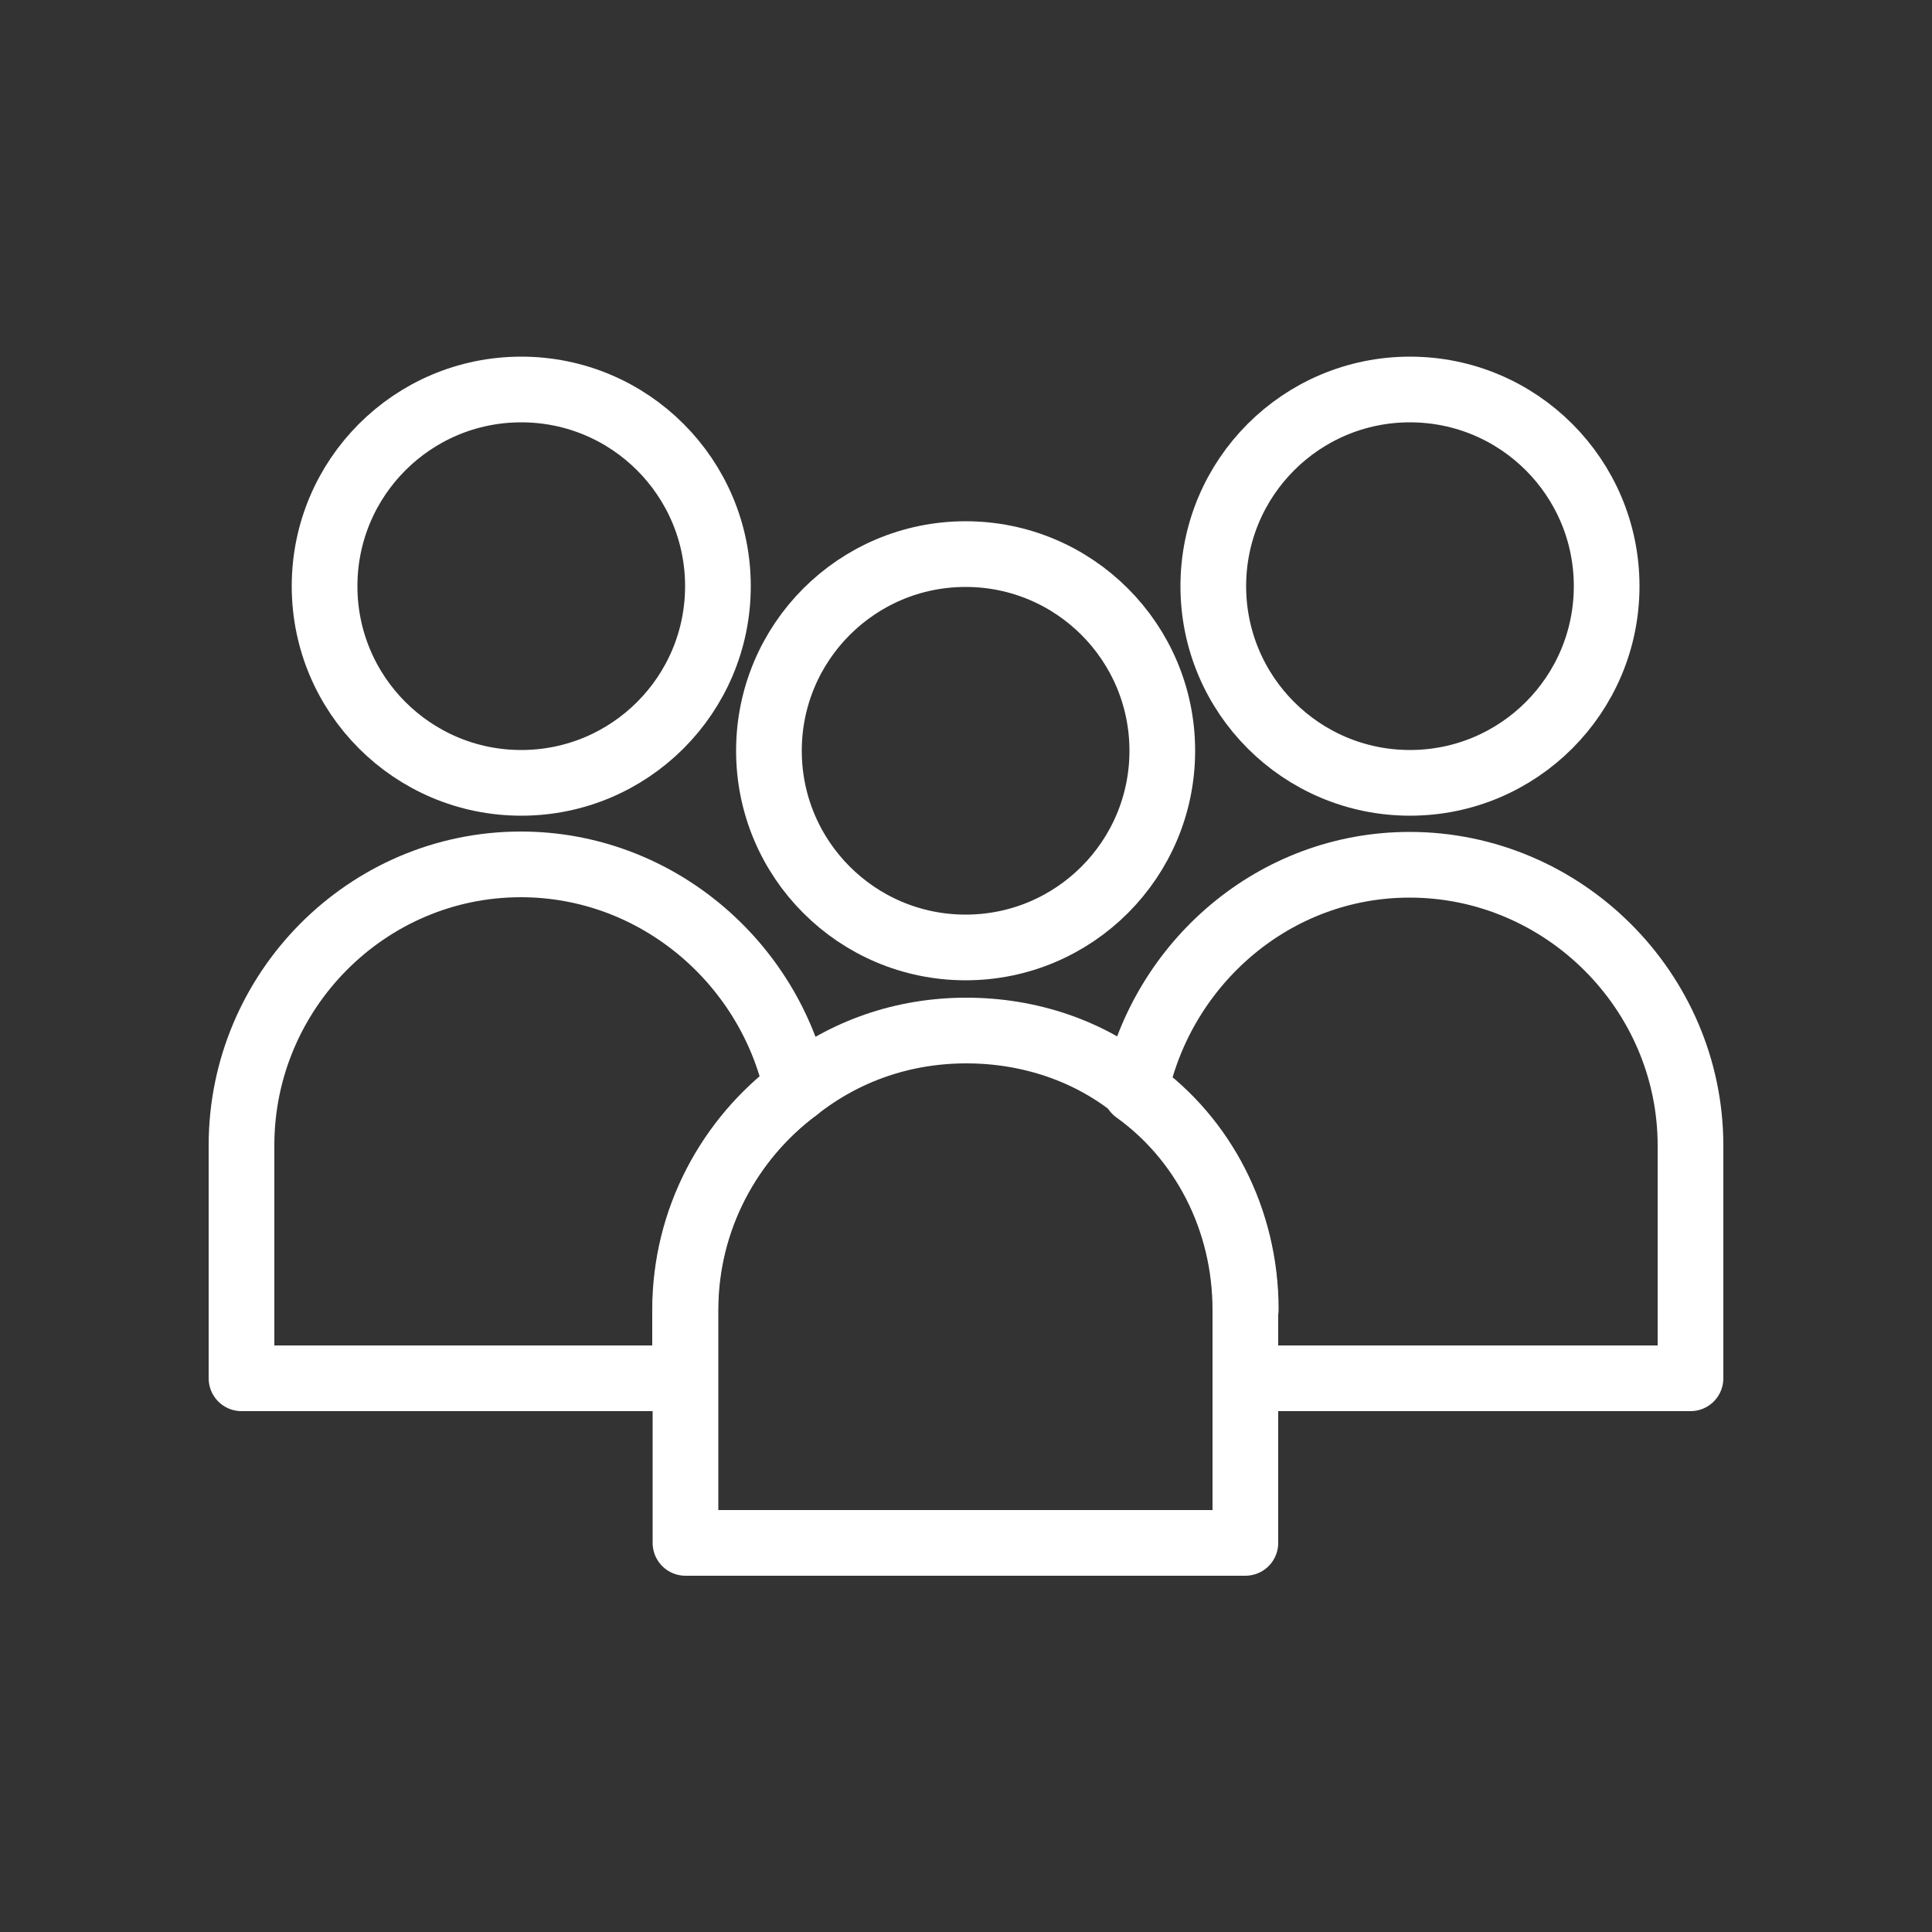
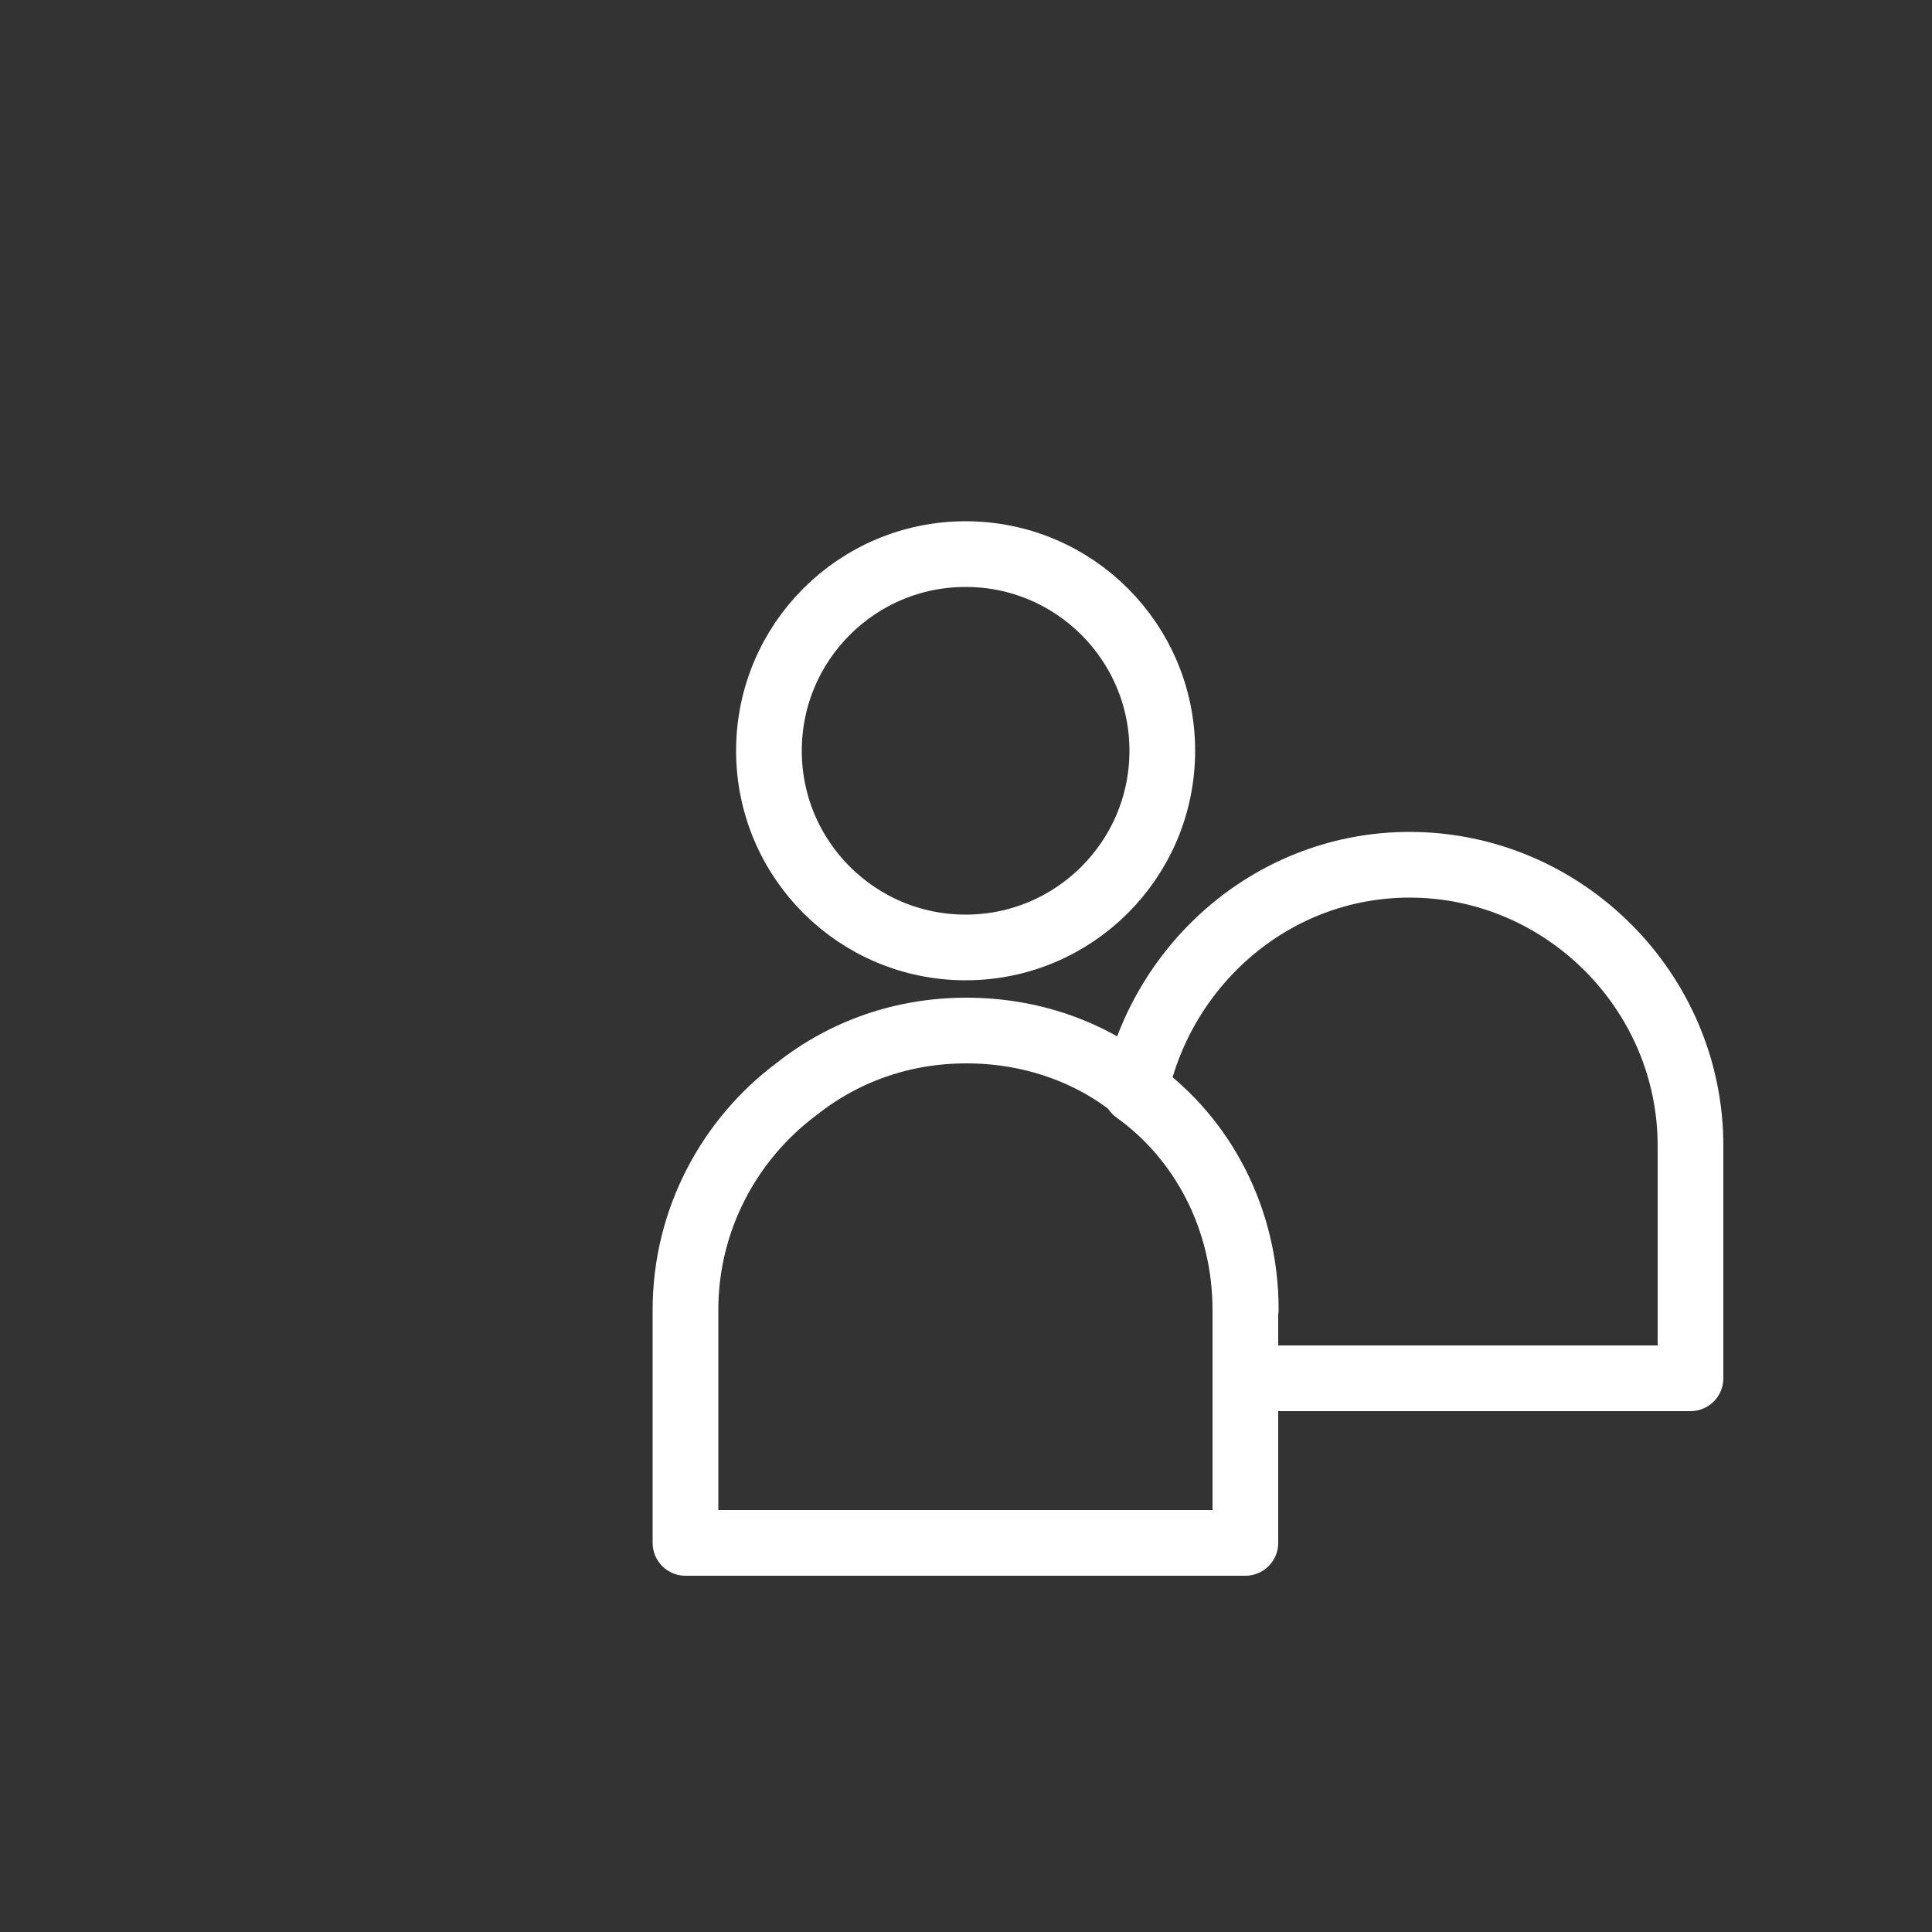
<svg xmlns="http://www.w3.org/2000/svg" id="Icons" viewBox="0 0 50 50">
  <rect x="0" y="0" width="50" height="50" fill="#333333" stroke="none" />
  <defs>
    <style>
      .cls-1 {
        fill: none;
        stroke: #fff;
        stroke-linecap: round;
        stroke-linejoin: round;
        stroke-width: 1.7px;
      }
    </style>
  </defs>
  <g>
    <path class="cls-1" d="M43.75,29.64v6.03h-11.52v-1.77c0-2.35-1.11-4.43-2.84-5.67v-.04c.71-3.28,3.59-5.81,7.09-5.81,3.99,0,7.27,3.28,7.27,7.27Z" />
-     <circle class="cls-1" cx="36.49" cy="15.17" r="5.09" />
  </g>
  <g>
-     <path class="cls-1" d="M20.61,28.18c-1.73,1.29-2.88,3.37-2.88,5.72v1.77H6.25v-6.03c0-3.99,3.24-7.27,7.23-7.27,3.5,0,6.43,2.53,7.14,5.81Z" />
-     <circle class="cls-1" cx="13.49" cy="15.17" r="5.09" />
-   </g>
+     </g>
  <g>
    <path class="cls-1" d="M32.23,33.9v6.03h-14.49v-6.03c0-2.35,1.15-4.43,2.88-5.72,1.24-.98,2.75-1.51,4.39-1.51s3.19.53,4.39,1.51v.04c1.73,1.24,2.84,3.32,2.84,5.67Z" />
    <circle class="cls-1" cx="24.99" cy="19.43" r="5.09" />
  </g>
</svg>